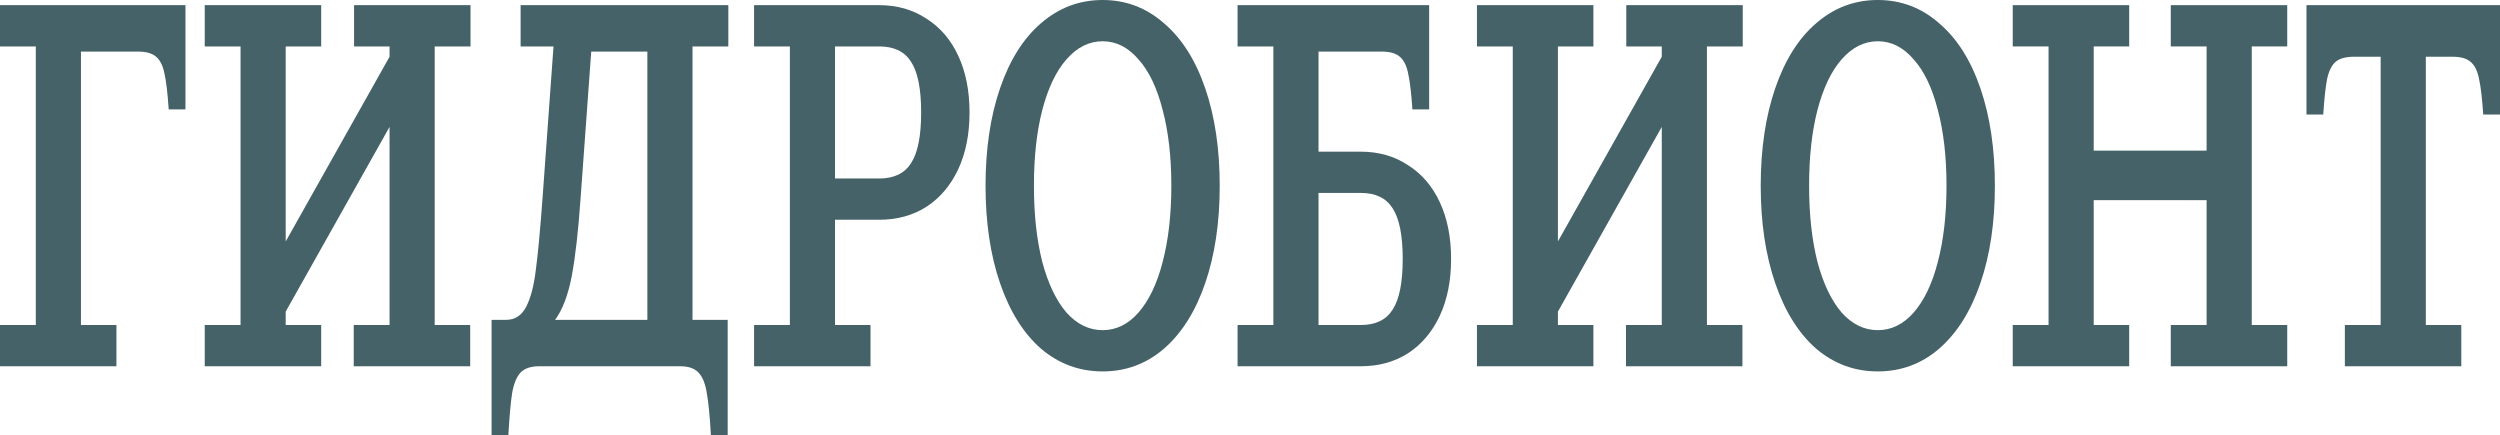
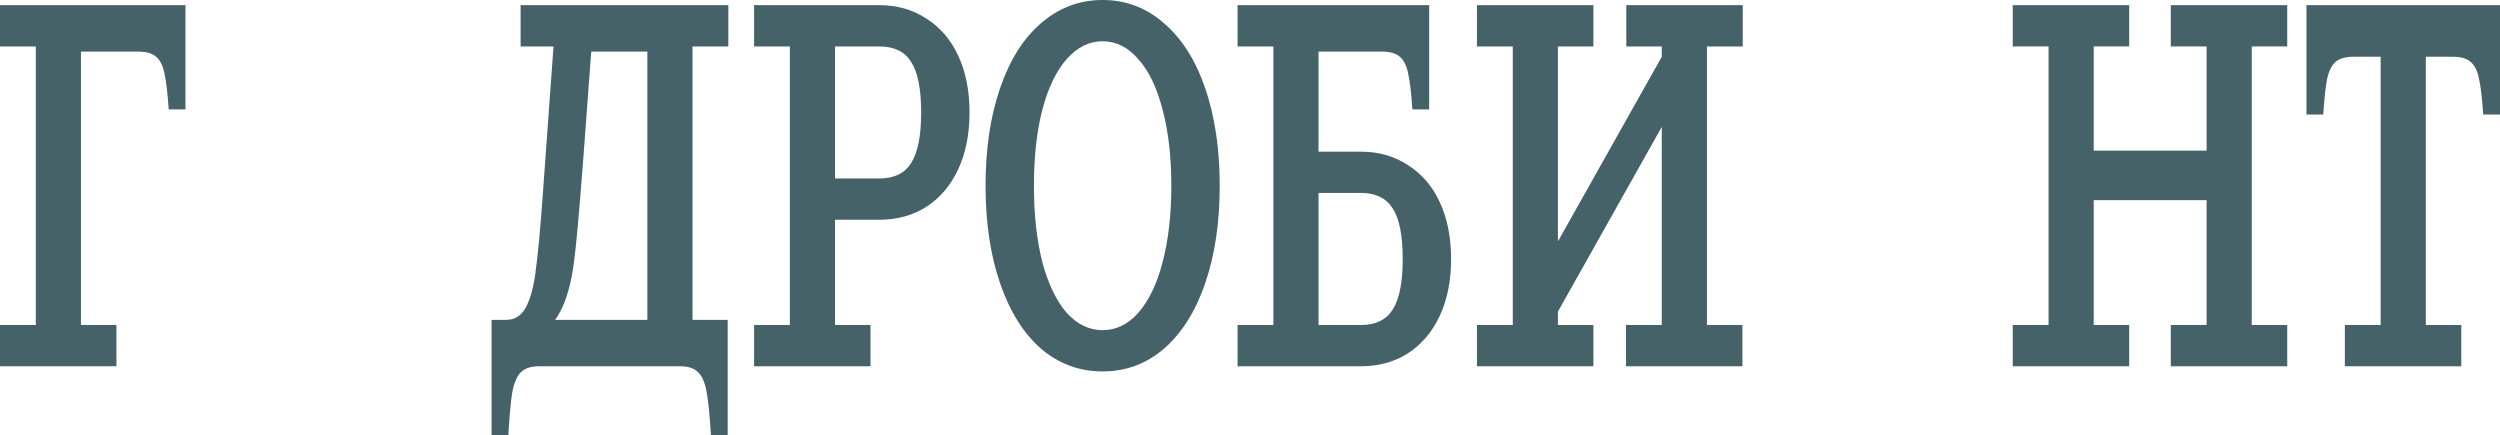
<svg xmlns="http://www.w3.org/2000/svg" width="178" height="31" viewBox="0 0 178 31" fill="none">
  <path d="M13.205 7.787H12.011C11.934 6.636 11.835 5.791 11.712 5.252C11.605 4.689 11.406 4.285 11.115 4.04C10.839 3.795 10.411 3.673 9.829 3.673H5.764V23.14H8.29V26.078H0V23.14H2.549V3.306H0V0.367H13.205V7.787Z" fill="#456268" />
-   <path d="M30.951 3.306V23.14H33.478V26.078H25.187V23.14H27.736V9.036L20.342 22.185V23.14H22.868V26.078H14.577V23.14H17.127V3.306H14.577V0.367H22.868V3.306H20.342V17.19L27.736 4.04V3.306H25.21V0.367H33.501V3.306H30.951Z" fill="#456268" />
-   <path d="M49.307 3.306V22.773H51.811V31H50.617C50.54 29.629 50.44 28.613 50.318 27.951C50.211 27.29 50.012 26.813 49.721 26.519C49.445 26.225 49.017 26.078 48.435 26.078H38.376C37.794 26.078 37.358 26.225 37.067 26.519C36.791 26.813 36.593 27.29 36.47 27.951C36.363 28.613 36.271 29.629 36.194 31H35V22.773H36.034C36.661 22.773 37.136 22.466 37.458 21.854C37.779 21.242 38.009 20.373 38.146 19.246C38.3 18.12 38.46 16.406 38.629 14.104L39.41 3.306H37.067V0.367H51.857V3.306H49.307ZM46.092 22.773V3.673H42.096L41.339 14.104C41.17 16.504 40.956 18.377 40.696 19.724C40.435 21.046 40.045 22.062 39.524 22.773H46.092Z" fill="#456268" />
+   <path d="M49.307 3.306V22.773H51.811V31H50.617C50.54 29.629 50.44 28.613 50.318 27.951C50.211 27.29 50.012 26.813 49.721 26.519C49.445 26.225 49.017 26.078 48.435 26.078H38.376C37.794 26.078 37.358 26.225 37.067 26.519C36.791 26.813 36.593 27.29 36.47 27.951C36.363 28.613 36.271 29.629 36.194 31H35V22.773H36.034C36.661 22.773 37.136 22.466 37.458 21.854C37.779 21.242 38.009 20.373 38.146 19.246C38.3 18.12 38.46 16.406 38.629 14.104L39.41 3.306H37.067V0.367H51.857V3.306H49.307ZM46.092 22.773V3.673H42.096C41.17 16.504 40.956 18.377 40.696 19.724C40.435 21.046 40.045 22.062 39.524 22.773H46.092Z" fill="#456268" />
  <path d="M62.6 0.367C63.871 0.367 64.989 0.686 65.953 1.322C66.933 1.934 67.691 2.816 68.227 3.967C68.763 5.118 69.031 6.464 69.031 8.007C69.031 9.55 68.763 10.896 68.227 12.047C67.691 13.198 66.933 14.092 65.953 14.729C64.989 15.341 63.871 15.647 62.6 15.647H59.454V23.14H61.98V26.078H53.69V23.14H56.239V3.306H53.69V0.367H62.6ZM62.6 12.709C63.657 12.709 64.415 12.341 64.874 11.607C65.349 10.872 65.586 9.672 65.586 8.007C65.586 6.342 65.349 5.142 64.874 4.408C64.415 3.673 63.657 3.306 62.6 3.306H59.454V12.709H62.6Z" fill="#456268" />
  <path d="M78.507 26.445C76.854 26.445 75.392 25.907 74.121 24.829C72.865 23.727 71.893 22.173 71.204 20.165C70.515 18.157 70.171 15.843 70.171 13.223C70.171 10.603 70.515 8.289 71.204 6.281C71.893 4.273 72.865 2.73 74.121 1.653C75.392 0.551 76.854 0 78.507 0C80.161 0 81.615 0.551 82.871 1.653C84.141 2.73 85.121 4.273 85.81 6.281C86.499 8.289 86.844 10.603 86.844 13.223C86.844 15.843 86.499 18.157 85.81 20.165C85.121 22.173 84.141 23.727 82.871 24.829C81.615 25.907 80.161 26.445 78.507 26.445ZM78.507 23.507C79.472 23.507 80.322 23.091 81.056 22.258C81.806 21.401 82.381 20.201 82.779 18.659C83.192 17.092 83.399 15.28 83.399 13.223C83.399 11.166 83.192 9.366 82.779 7.823C82.381 6.256 81.806 5.056 81.056 4.224C80.322 3.367 79.472 2.938 78.507 2.938C77.543 2.938 76.685 3.367 75.935 4.224C75.2 5.056 74.626 6.256 74.213 7.823C73.815 9.366 73.616 11.166 73.616 13.223C73.616 15.28 73.815 17.092 74.213 18.659C74.626 20.201 75.2 21.401 75.935 22.258C76.685 23.091 77.543 23.507 78.507 23.507Z" fill="#456268" />
  <path d="M96.888 10.799C98.158 10.799 99.276 11.117 100.241 11.754C101.22 12.366 101.978 13.247 102.514 14.398C103.05 15.549 103.318 16.896 103.318 18.438C103.318 19.981 103.05 21.328 102.514 22.479C101.978 23.63 101.22 24.523 100.241 25.16C99.276 25.772 98.158 26.078 96.888 26.078H88.115V23.14H90.664V3.306H88.115V0.367H101.756V7.787H100.562C100.486 6.636 100.386 5.791 100.264 5.252C100.156 4.689 99.957 4.285 99.666 4.04C99.391 3.795 98.962 3.673 98.38 3.673H93.879V10.799H96.888ZM96.888 23.14C97.944 23.14 98.702 22.773 99.161 22.038C99.636 21.303 99.873 20.104 99.873 18.438C99.873 16.773 99.636 15.573 99.161 14.839C98.702 14.104 97.944 13.737 96.888 13.737H93.879V23.14H96.888Z" fill="#456268" />
  <path d="M121.534 3.306V23.14H124.06V26.078H115.769V23.14H118.318V9.036L110.924 22.185V23.14H113.45V26.078H105.159V23.14H107.709V3.306H105.159V0.367H113.45V3.306H110.924V17.19L118.318 4.04V3.306H115.792V0.367H124.083V3.306H121.534Z" fill="#456268" />
-   <path d="M133.7 26.445C132.046 26.445 130.584 25.907 129.313 24.829C128.058 23.727 127.086 22.173 126.397 20.165C125.708 18.157 125.363 15.843 125.363 13.223C125.363 10.603 125.708 8.289 126.397 6.281C127.086 4.273 128.058 2.73 129.313 1.653C130.584 0.551 132.046 0 133.7 0C135.353 0 136.808 0.551 138.063 1.653C139.334 2.73 140.314 4.273 141.003 6.281C141.691 8.289 142.036 10.603 142.036 13.223C142.036 15.843 141.691 18.157 141.003 20.165C140.314 22.173 139.334 23.727 138.063 24.829C136.808 25.907 135.353 26.445 133.7 26.445ZM133.7 23.507C134.664 23.507 135.514 23.091 136.249 22.258C136.999 21.401 137.573 20.201 137.971 18.659C138.385 17.092 138.591 15.28 138.591 13.223C138.591 11.166 138.385 9.366 137.971 7.823C137.573 6.256 136.999 5.056 136.249 4.224C135.514 3.367 134.664 2.938 133.7 2.938C132.735 2.938 131.878 3.367 131.128 4.224C130.393 5.056 129.819 6.256 129.405 7.823C129.007 9.366 128.808 11.166 128.808 13.223C128.808 15.28 129.007 17.092 129.405 18.659C129.819 20.201 130.393 21.401 131.128 22.258C131.878 23.091 132.735 23.507 133.7 23.507Z" fill="#456268" />
  <path d="M160.325 3.306V23.14H162.851V26.078H154.56V23.14H157.11V14.251H149.072V23.14H151.598V26.078H143.307V23.14H145.857V3.306H143.307V0.367H151.598V3.306H149.072V10.725H157.11V3.306H154.56V0.367H162.851V3.306H160.325Z" fill="#456268" />
  <path d="M178 0.367V8.154H176.806C176.729 7.003 176.63 6.158 176.507 5.62C176.4 5.056 176.201 4.652 175.91 4.408C175.635 4.163 175.206 4.04 174.624 4.04H172.718V23.14H175.244V26.078H166.954V23.14H169.503V4.04H167.597C167.015 4.04 166.579 4.163 166.288 4.408C166.012 4.652 165.813 5.056 165.691 5.62C165.584 6.158 165.492 7.003 165.415 8.154H164.221V0.367H178Z" fill="#456268" />
</svg>